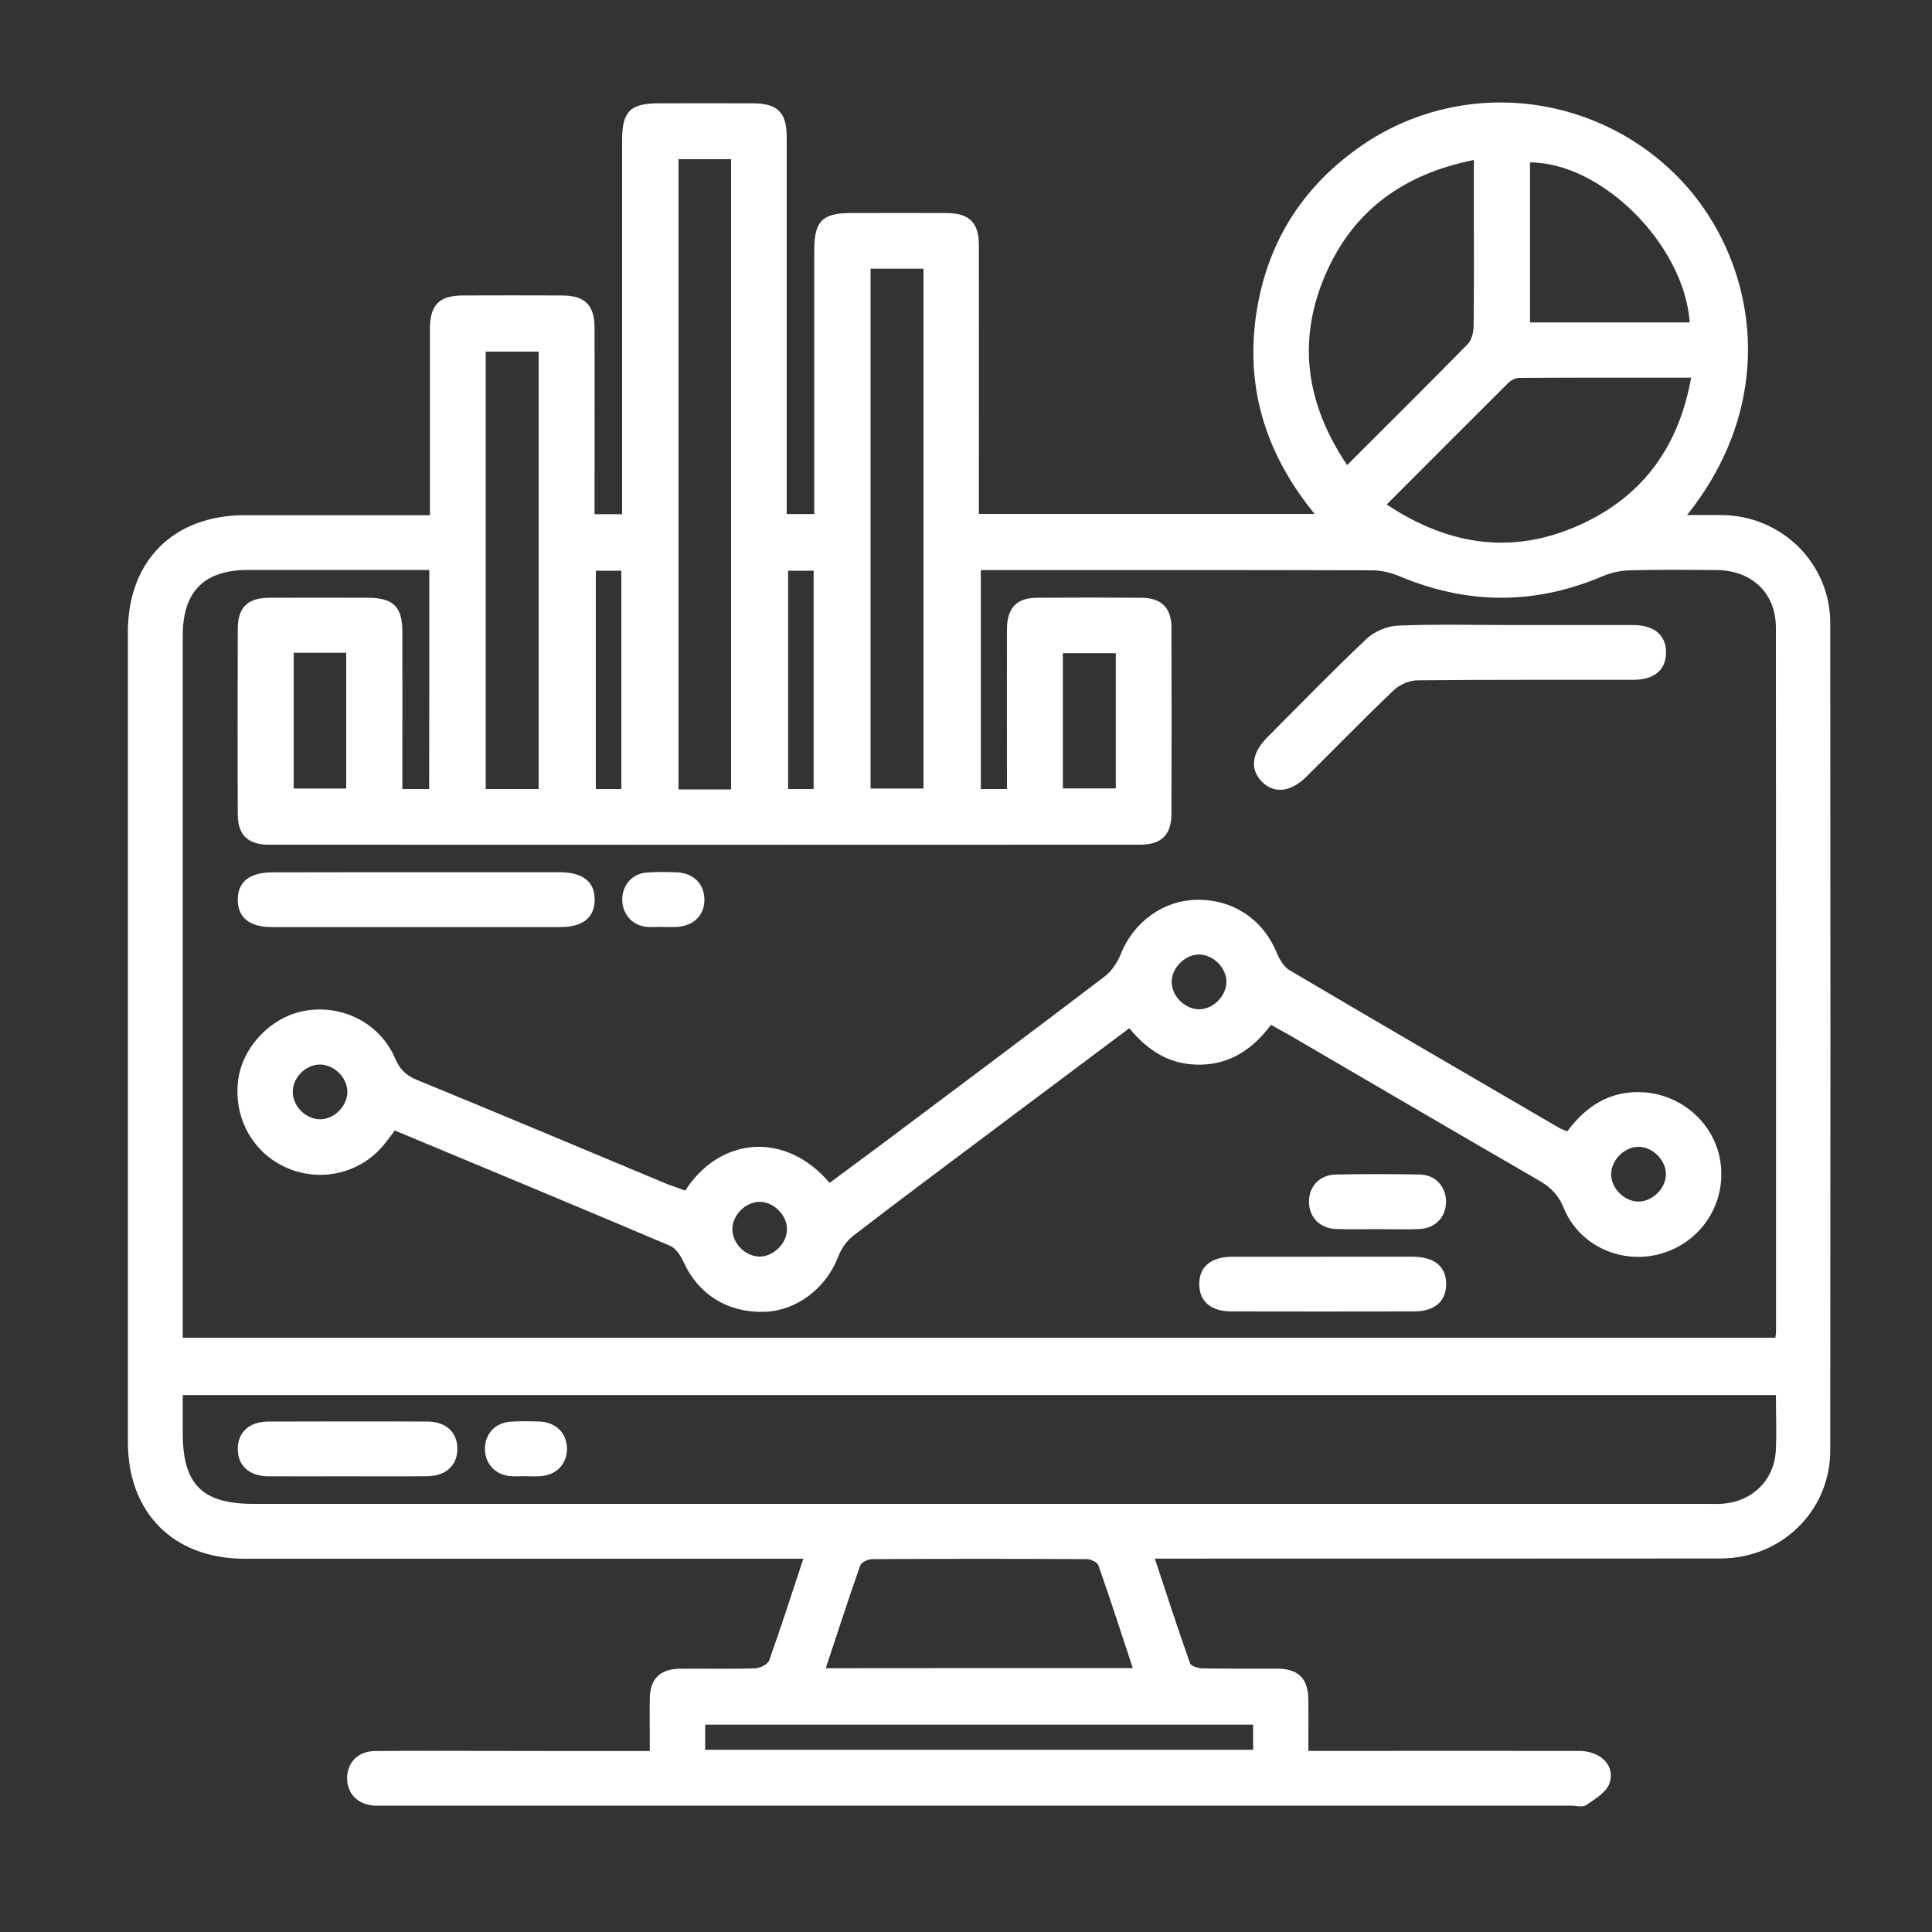
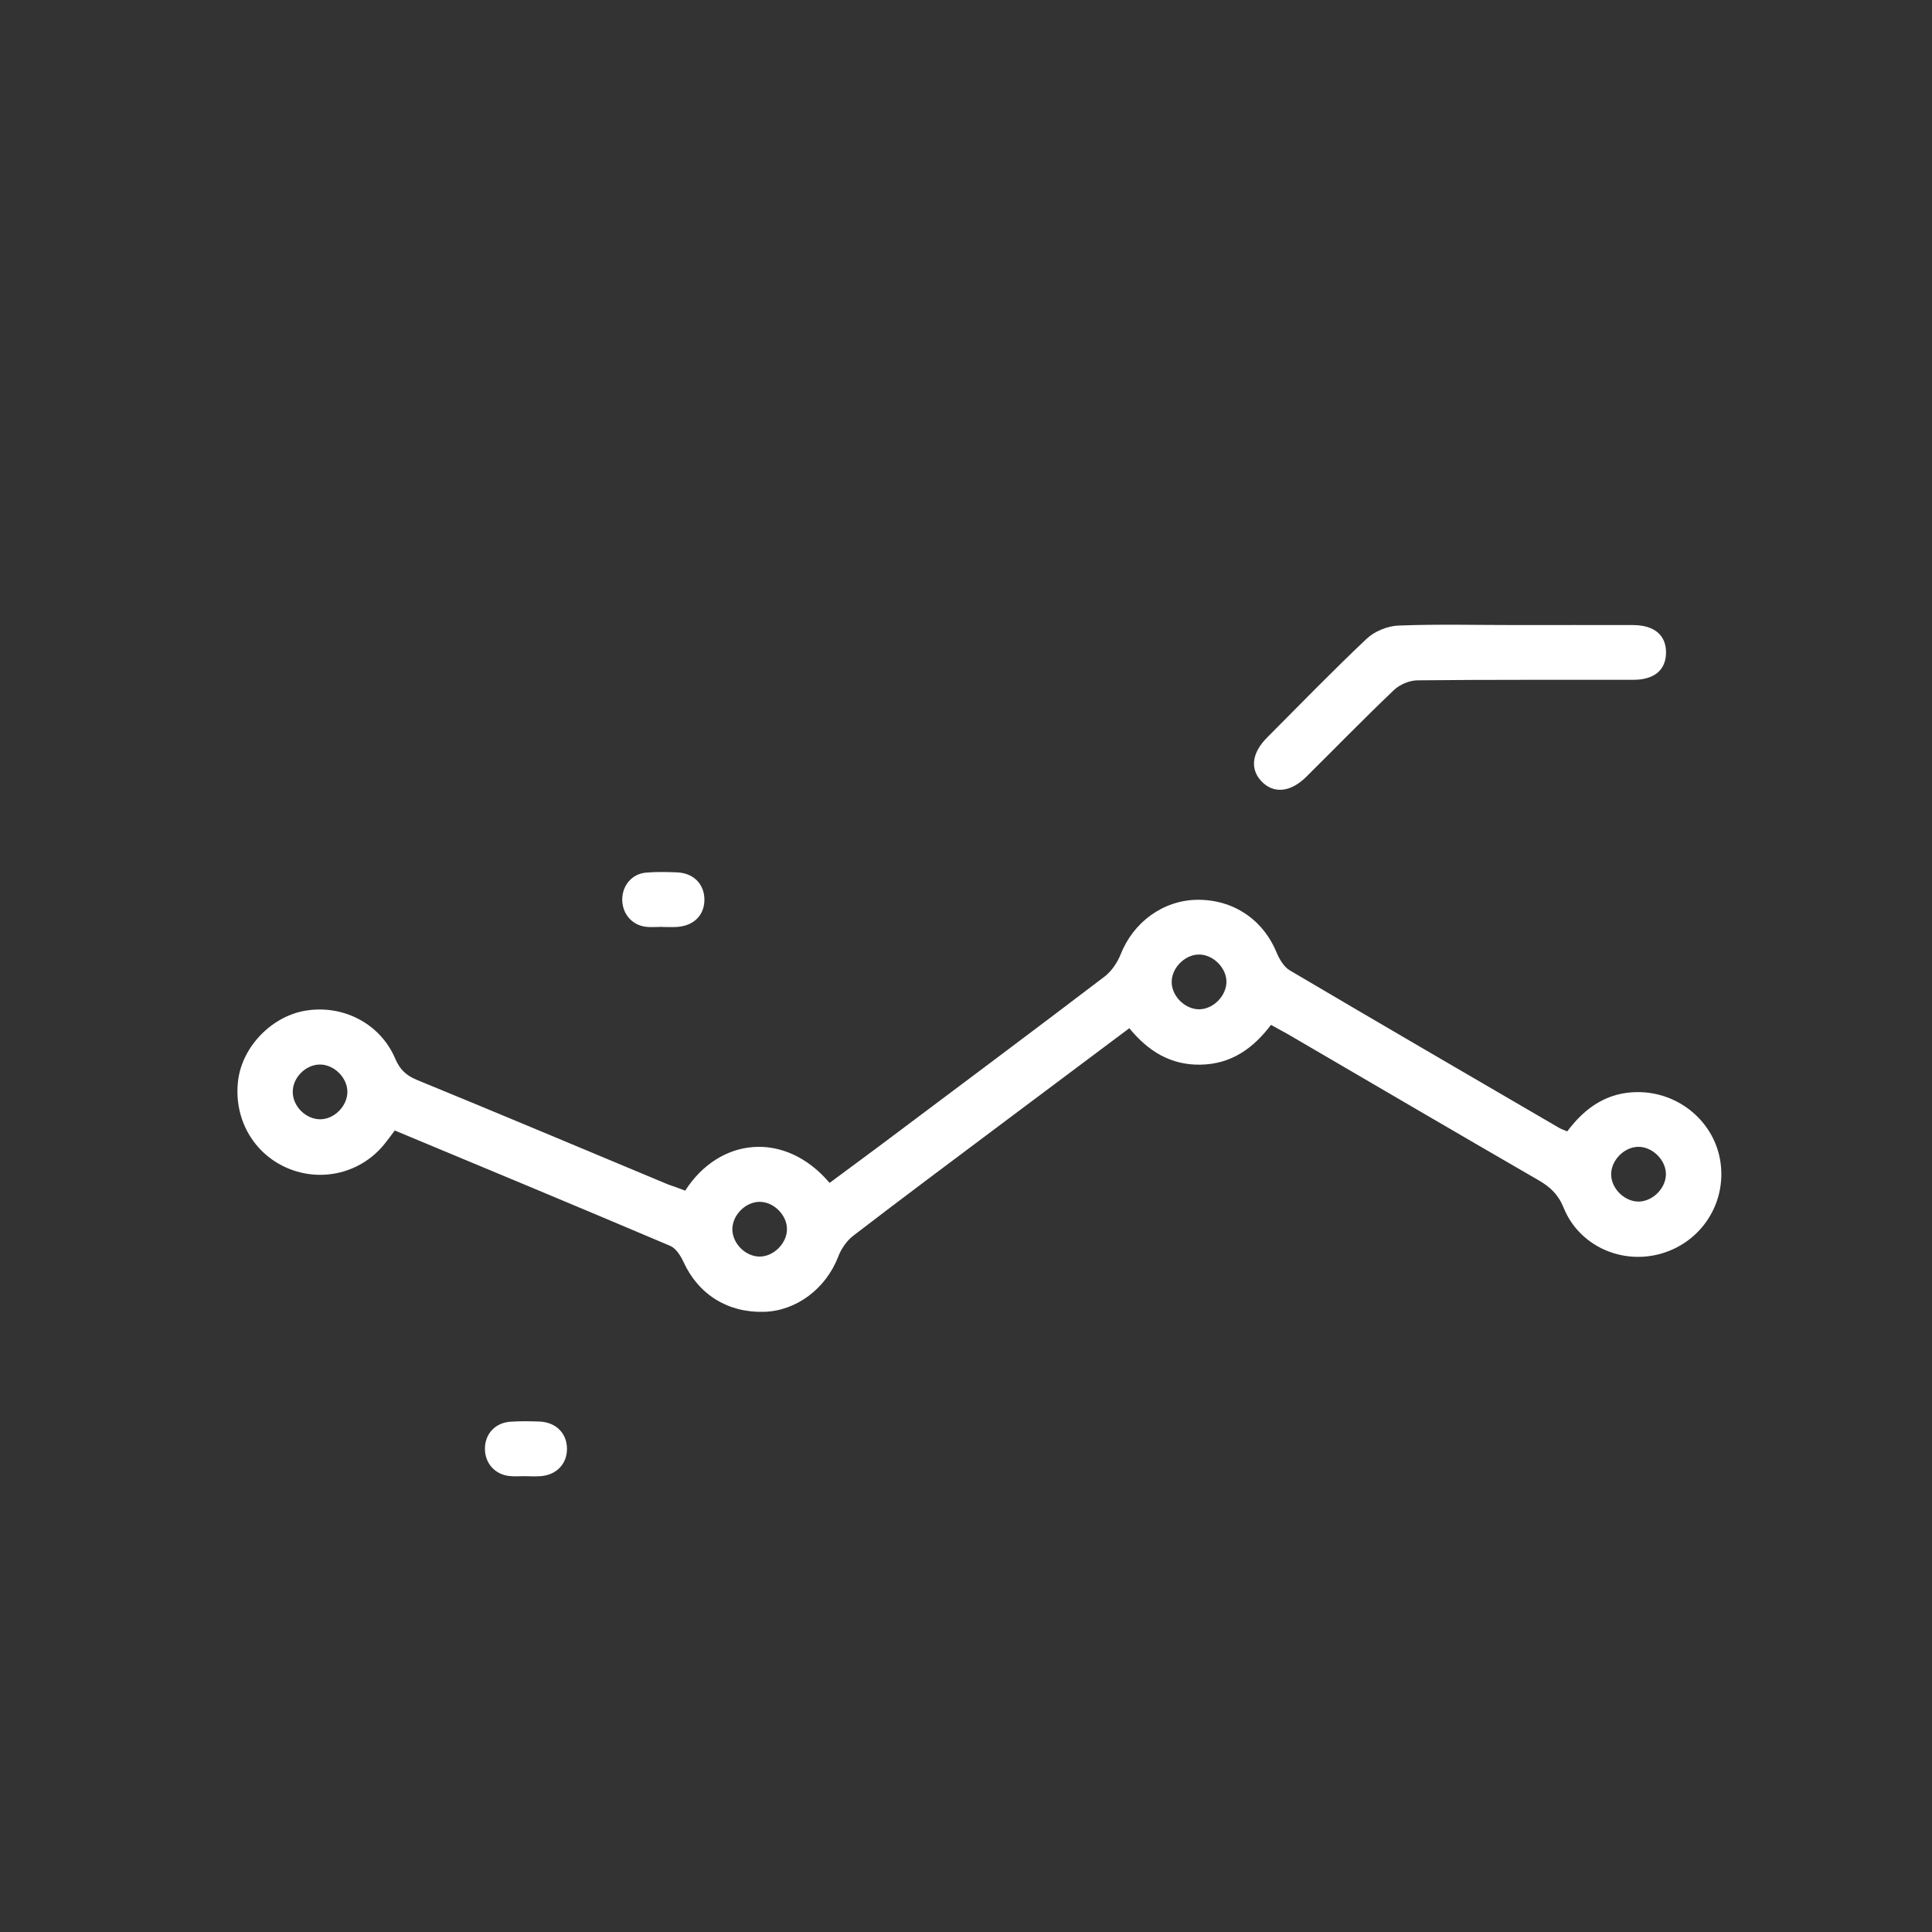
<svg xmlns="http://www.w3.org/2000/svg" version="1.1" id="Layer_1" x="0px" y="0px" viewBox="0 0 150 150" style="enable-background:new 0 0 150 150;" xml:space="preserve">
  <rect x="0" y="0" width="150" height="150" fill="#333333" stroke="none" />
  <style type="text/css">
	.st0{fill:#FFFFFF;}
	.st1{fill:#4A5CA9;}
	.st2{fill:#2198BC;}
</style>
  <g>
-     <path class="st0" d="M50.45,135.95c0-1.46-0.02-2.78,0-4.1c0.03-1.51,0.8-2.27,2.32-2.29c1.95-0.02,3.91,0.03,5.86-0.03   c0.38-0.01,0.98-0.31,1.09-0.62c0.91-2.54,1.73-5.11,2.65-7.89c-0.61,0-1.07,0-1.52,0c-13.95,0-27.9,0-41.85,0   c-5.52,0-9.07-3.55-9.07-9.06c0-20.97,0-41.93,0-62.9C9.93,43.54,13.48,40,19,40c4.26,0,8.53,0,12.79,0c0.48,0,0.96,0,1.59,0   c0-0.58,0-1.05,0-1.52c0-4.31,0-8.62,0-12.93c0-1.87,0.71-2.6,2.54-2.61c2.58-0.01,5.15-0.01,7.73,0c1.76,0.01,2.51,0.74,2.51,2.51   c0.01,4.31,0,8.62,0,12.93c0,0.48,0,0.96,0,1.54c0.72,0,1.35,0,2.14,0c0-0.49,0-0.96,0-1.44c0-9.19,0-18.39,0-27.58   c0-2.24,0.62-2.87,2.81-2.88c2.44,0,4.89-0.01,7.33,0c1.94,0.01,2.64,0.7,2.64,2.64c0,9.33,0,18.66,0,27.98c0,0.39,0,0.79,0,1.27   c0.72,0,1.35,0,2.14,0c0-0.48,0-0.96,0-1.43c0-6.35,0-12.7,0-19.06c0-2.24,0.62-2.87,2.81-2.88c2.49,0,4.98-0.01,7.46,0   c1.76,0.01,2.51,0.74,2.51,2.5c0.01,6.44,0,12.88,0,19.32c0,0.48,0,0.96,0,1.54c8.68,0,17.27,0,26.07,0   c-3.67-4.47-5.34-9.52-4.58-15.21c0.76-5.66,3.54-10.17,8.26-13.41c7.53-5.16,17.66-4.22,24.23,2.17c6.19,6.02,8.56,17.09,1,26.54   c1,0,1.86-0.01,2.72,0c4.64,0.05,8.4,3.75,8.4,8.39c0.02,21.41,0.02,42.82,0,64.23c0,4.69-3.78,8.39-8.53,8.39   c-14.08,0.01-28.17,0.01-42.25,0.01c-0.48,0-0.97,0-1.66,0c0.93,2.81,1.8,5.49,2.74,8.14c0.08,0.22,0.65,0.38,0.99,0.38   c1.91,0.04,3.82,0.01,5.73,0.02c1.69,0.01,2.44,0.75,2.46,2.42c0.02,1.28,0,2.56,0,3.97c0.6,0,1.07,0,1.55,0   c6.49,0,12.97-0.01,19.46,0c1.69,0,2.86,1.16,2.36,2.54c-0.25,0.69-1.12,1.2-1.8,1.67c-0.27,0.19-0.78,0.04-1.18,0.04   c-30.65,0-61.31,0-91.96,0c-0.31,0-0.62,0.01-0.93,0c-1.27-0.07-2.11-0.9-2.13-2.09c-0.02-1.25,0.84-2.14,2.18-2.15   c2.93-0.03,5.86-0.01,8.8-0.01C42.06,135.95,46.14,135.95,50.45,135.95z M33.33,44.25c-4.76,0-9.42,0-14.07,0   c-3.4,0-5.07,1.67-5.07,5.07c0,17.72,0,35.45,0,53.17c0,0.47,0,0.94,0,1.37c41.34,0,82.5,0,123.65,0c0.03-0.23,0.05-0.36,0.05-0.49   c0-18.21,0.01-36.42-0.01-54.63c0-2.69-1.86-4.45-4.58-4.48c-2.27-0.02-4.53-0.04-6.8,0.02c-0.68,0.02-1.4,0.18-2.03,0.44   c-5.26,2.25-10.49,2.24-15.76,0.04c-0.67-0.28-1.43-0.48-2.15-0.48c-9.68-0.03-19.37-0.02-29.05-0.02c-0.47,0-0.94,0-1.36,0   c0,5.8,0,11.42,0,17c0.71,0,1.32,0,2.03,0c0-0.51,0-0.94,0-1.38c0-3.69-0.01-7.37,0-11.06c0.01-1.62,0.76-2.4,2.33-2.41   c2.71-0.02,5.42-0.02,8.13,0c1.52,0.01,2.31,0.79,2.31,2.3c0.02,4.84,0.02,9.68,0,14.52c-0.01,1.58-0.79,2.35-2.4,2.35   c-22.57,0.01-45.14,0.01-67.7,0c-1.61,0-2.39-0.77-2.39-2.35c-0.02-4.8-0.01-9.59,0-14.39c0-1.68,0.76-2.42,2.45-2.43   c2.53-0.01,5.06-0.01,7.6,0c2.04,0,2.73,0.68,2.73,2.68c0.01,3.6,0,7.2,0,10.79c0,0.47,0,0.94,0,1.38c0.81,0,1.42,0,2.08,0   C33.33,55.6,33.33,50.02,33.33,44.25z M137.88,108.31c-41.31,0-82.45,0-123.69,0c0,1.05,0,2.02,0,2.99c0,3.95,1.52,5.46,5.48,5.46   c37.58,0,75.15,0,112.73,0c0.44,0,0.89,0.02,1.33-0.01c2.29-0.16,4.01-1.8,4.14-4.09C137.95,111.25,137.88,109.83,137.88,108.31z    M56.76,61.29c0-16.39,0-32.66,0-48.93c-1.43,0-2.78,0-4.08,0c0,16.37,0,32.64,0,48.93C54.07,61.29,55.35,61.29,56.76,61.29z    M107.66,39.17c5.04,3.34,10.17,3.95,15.49,1.35c4.6-2.25,7.22-6.03,8.15-11.2c-4.59,0-8.98-0.01-13.37,0.02   c-0.3,0-0.67,0.22-0.89,0.45C113.95,32.86,110.88,35.95,107.66,39.17z M104.59,36.11c3.22-3.22,6.31-6.28,9.36-9.39   c0.31-0.32,0.46-0.93,0.46-1.41c0.04-2.84,0.02-5.68,0.02-8.53c0-1.4,0-2.8,0-4.36c-5.53,1.11-9.45,3.99-11.58,9.03   C100.7,26.55,101.42,31.39,104.59,36.11z M87.95,129.51c-0.9-2.72-1.75-5.37-2.67-7.98c-0.09-0.25-0.61-0.48-0.93-0.48   c-5.54-0.03-11.08-0.03-16.63,0c-0.32,0-0.84,0.24-0.93,0.48c-0.92,2.62-1.77,5.26-2.68,7.99   C72.07,129.51,79.87,129.51,87.95,129.51z M67.59,20.86c0,13.53,0,26.96,0,40.36c1.44,0,2.79,0,4.11,0c0-13.5,0-26.9,0-40.36   C70.32,20.86,69.01,20.86,67.59,20.86z M41.82,61.26c0-11.41,0-22.7,0-33.96c-1.45,0-2.79,0-4.11,0c0,11.37,0,22.64,0,33.96   C39.1,61.26,40.42,61.26,41.82,61.26z M131.19,25.03c-0.44-6.06-6.85-12.42-12.4-12.42c0,4.14,0,8.27,0,12.42   C122.96,25.03,127.03,25.03,131.19,25.03z M54.75,135.85c14.29,0,28.43,0,42.54,0c0-0.71,0-1.32,0-1.95c-14.22,0-28.36,0-42.54,0   C54.75,134.59,54.75,135.19,54.75,135.85z M22.8,50.68c0,3.6,0,7.08,0,10.54c1.44,0,2.78,0,4.08,0c0-3.58,0-7.06,0-10.54   C25.48,50.68,24.2,50.68,22.8,50.68z M82.52,50.71c0,3.59,0,7.06,0,10.5c1.44,0,2.79,0,4.11,0c0-3.55,0-7,0-10.5   C85.25,50.71,83.93,50.71,82.52,50.71z M46.26,44.31c0,5.72,0,11.33,0,16.95c0.7,0,1.31,0,1.98,0c0-5.67,0-11.28,0-16.95   C47.57,44.31,46.96,44.31,46.26,44.31z M61.19,44.31c0,5.72,0,11.33,0,16.95c0.7,0,1.31,0,1.98,0c0-5.67,0-11.28,0-16.95   C62.5,44.31,61.89,44.31,61.19,44.31z" />
    <path class="st0" d="M53.2,92.44c2.67-4.16,7.76-4.67,11.21-0.6c1.29-0.96,2.6-1.92,3.9-2.89c5.82-4.37,11.66-8.72,17.45-13.13   c0.55-0.42,1-1.1,1.26-1.75c0.98-2.48,3.3-4.18,5.93-4.21c2.79-0.03,5.09,1.52,6.15,4.06c0.22,0.53,0.57,1.14,1.04,1.42   c6.95,4.1,13.93,8.16,20.9,12.22c0.18,0.11,0.39,0.17,0.64,0.28c1.39-1.86,3.12-3.05,5.49-3.05c3.21,0,5.97,2.34,6.41,5.46   c0.45,3.18-1.48,6.16-4.57,7.07c-3.07,0.9-6.39-0.57-7.6-3.53c-0.42-1.04-1.04-1.63-1.96-2.16c-6.49-3.75-12.95-7.54-19.43-11.32   c-0.42-0.24-0.85-0.46-1.34-0.74c-1.39,1.84-3.1,3.05-5.47,3.09c-2.32,0.04-4.06-1.04-5.53-2.83c-3.36,2.51-6.66,4.98-9.95,7.45   c-3.84,2.88-7.68,5.74-11.48,8.66c-0.52,0.4-0.95,1.03-1.18,1.65c-0.95,2.45-3.23,4.19-5.75,4.26c-2.83,0.08-5.11-1.36-6.26-3.89   c-0.22-0.47-0.58-1.04-1.02-1.23c-7.09-3.01-14.21-5.97-21.39-8.96c-0.27,0.36-0.52,0.71-0.79,1.04c-1.82,2.27-4.9,3.02-7.57,1.87   c-2.65-1.15-4.17-3.87-3.8-6.82c0.34-2.65,2.67-5.02,5.34-5.41c2.89-0.43,5.71,1.06,6.85,3.73c0.36,0.85,0.84,1.31,1.68,1.66   c6.52,2.67,13.01,5.41,19.51,8.12C52.3,92.11,52.76,92.27,53.2,92.44z M26.97,84.74c-0.02-1.11-1.07-2.11-2.16-2.09   c-1.11,0.02-2.11,1.05-2.08,2.16c0.02,1.12,1.05,2.11,2.16,2.09C25.99,86.88,26.99,85.84,26.97,84.74z M95.22,76.17   c-0.04-1.1-1.1-2.1-2.19-2.06c-1.1,0.04-2.1,1.1-2.06,2.19c0.04,1.11,1.1,2.1,2.19,2.06C94.26,78.32,95.25,77.26,95.22,76.17z    M127.15,89.04c-1.1,0.04-2.1,1.1-2.06,2.19c0.04,1.11,1.1,2.1,2.19,2.06c1.1-0.05,2.1-1.1,2.06-2.19   C129.3,90,128.24,89,127.15,89.04z M61.1,95.43c0-1.1-1.03-2.12-2.12-2.12c-1.1,0-2.12,1.03-2.12,2.13c0,1.1,1.02,2.12,2.12,2.12   C60.07,97.56,61.1,96.53,61.1,95.43z" />
    <path class="st0" d="M117.72,48.53c3.02,0,6.03-0.01,9.05,0c1.68,0,2.6,0.79,2.58,2.17c-0.02,1.32-0.92,2.08-2.53,2.08   c-5.59,0.01-11.18-0.02-16.77,0.04c-0.62,0.01-1.37,0.32-1.82,0.75c-2.31,2.2-4.54,4.49-6.81,6.74c-1.22,1.21-2.54,1.34-3.48,0.35   c-0.9-0.95-0.75-2.2,0.42-3.38c2.57-2.58,5.1-5.19,7.75-7.69c0.6-0.57,1.6-0.98,2.43-1.02C111.59,48.45,114.66,48.53,117.72,48.53z   " />
-     <path class="st0" d="M32.38,67.72c3.69,0,7.38,0,11.06,0c1.82,0,2.75,0.74,2.73,2.16c-0.02,1.37-0.92,2.09-2.66,2.1   c-7.46,0-14.93,0-22.39,0c-1.73,0-2.64-0.72-2.66-2.09c-0.02-1.42,0.9-2.16,2.72-2.16C24.91,67.72,28.65,67.72,32.38,67.72z" />
-     <path class="st0" d="M102.76,97.57c2.31,0,4.62-0.01,6.93,0c1.69,0.01,2.61,0.78,2.59,2.16c-0.02,1.33-0.92,2.09-2.52,2.09   c-4.71,0.01-9.42,0.01-14.13,0c-1.61,0-2.5-0.76-2.52-2.09c-0.02-1.38,0.9-2.15,2.59-2.16C98.05,97.57,100.4,97.57,102.76,97.57z" />
-     <path class="st0" d="M107.05,95.43c-1.11,0-2.22,0.03-3.33-0.01c-1.26-0.05-2.09-0.93-2.09-2.12c0-1.2,0.83-2.09,2.09-2.11   c2.18-0.04,4.35-0.04,6.53,0c1.18,0.03,1.99,0.91,2.02,2.05c0.03,1.19-0.79,2.12-2.03,2.18C109.19,95.47,108.12,95.43,107.05,95.43   z" />
    <path class="st0" d="M51.44,71.96c-0.44,0-0.89,0.05-1.33-0.01c-1.07-0.14-1.81-1.04-1.8-2.13c0.01-1.09,0.77-1.98,1.85-2.07   c0.79-0.07,1.6-0.05,2.4-0.02c1.27,0.05,2.11,0.89,2.13,2.08c0.02,1.25-0.84,2.1-2.19,2.16c-0.35,0.02-0.71,0-1.07,0   C51.44,71.97,51.44,71.96,51.44,71.96z" />
-     <path class="st0" d="M26.95,114.62c-2.04,0-4.09,0.01-6.13,0c-1.47-0.01-2.36-0.83-2.36-2.12c0-1.29,0.88-2.12,2.35-2.13   c4.13-0.01,8.26-0.02,12.4,0c1.45,0.01,2.33,0.88,2.3,2.18c-0.03,1.23-0.9,2.04-2.29,2.06C31.13,114.64,29.04,114.62,26.95,114.62z   " />
    <path class="st0" d="M40.76,114.61c-0.4,0-0.8,0.03-1.2-0.01c-1.15-0.12-1.93-1.02-1.91-2.16c0.02-1.14,0.82-1.99,2-2.06   c0.75-0.05,1.51-0.04,2.26-0.01c1.26,0.06,2.1,0.91,2.11,2.1c0.01,1.19-0.82,2.06-2.07,2.14   C41.56,114.64,41.16,114.62,40.76,114.61C40.76,114.62,40.76,114.61,40.76,114.61z" />
  </g>
</svg>